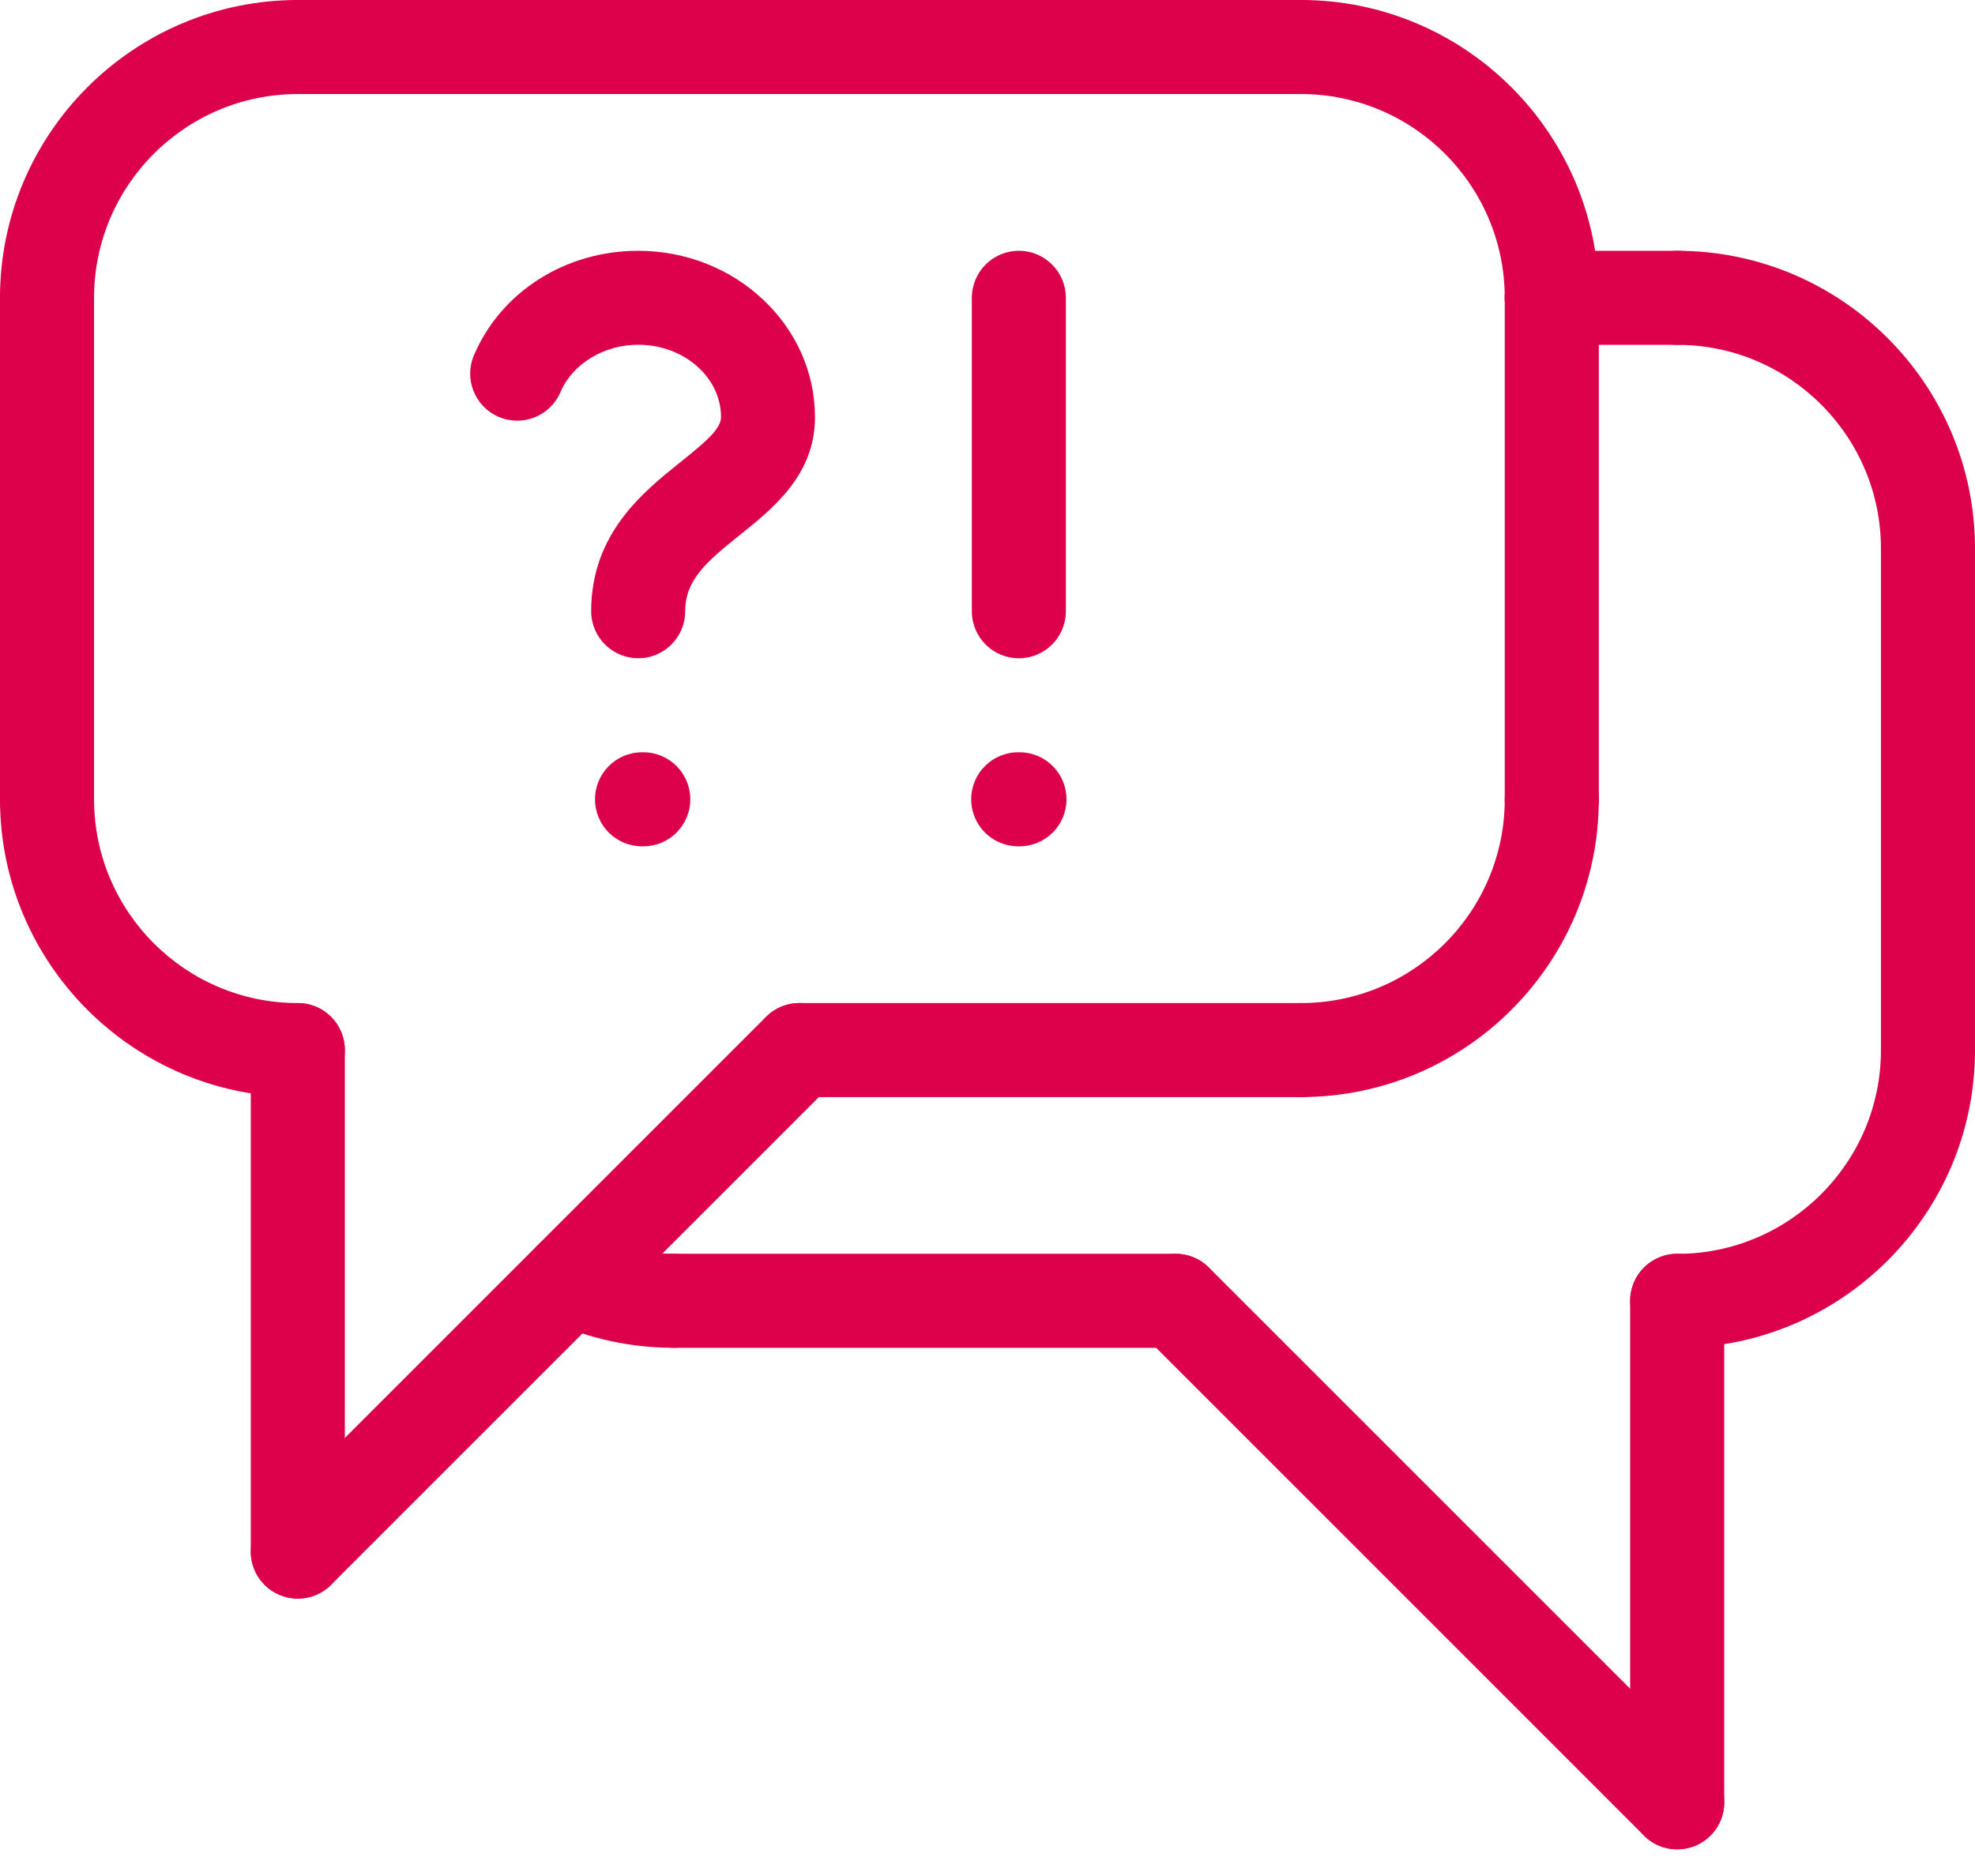
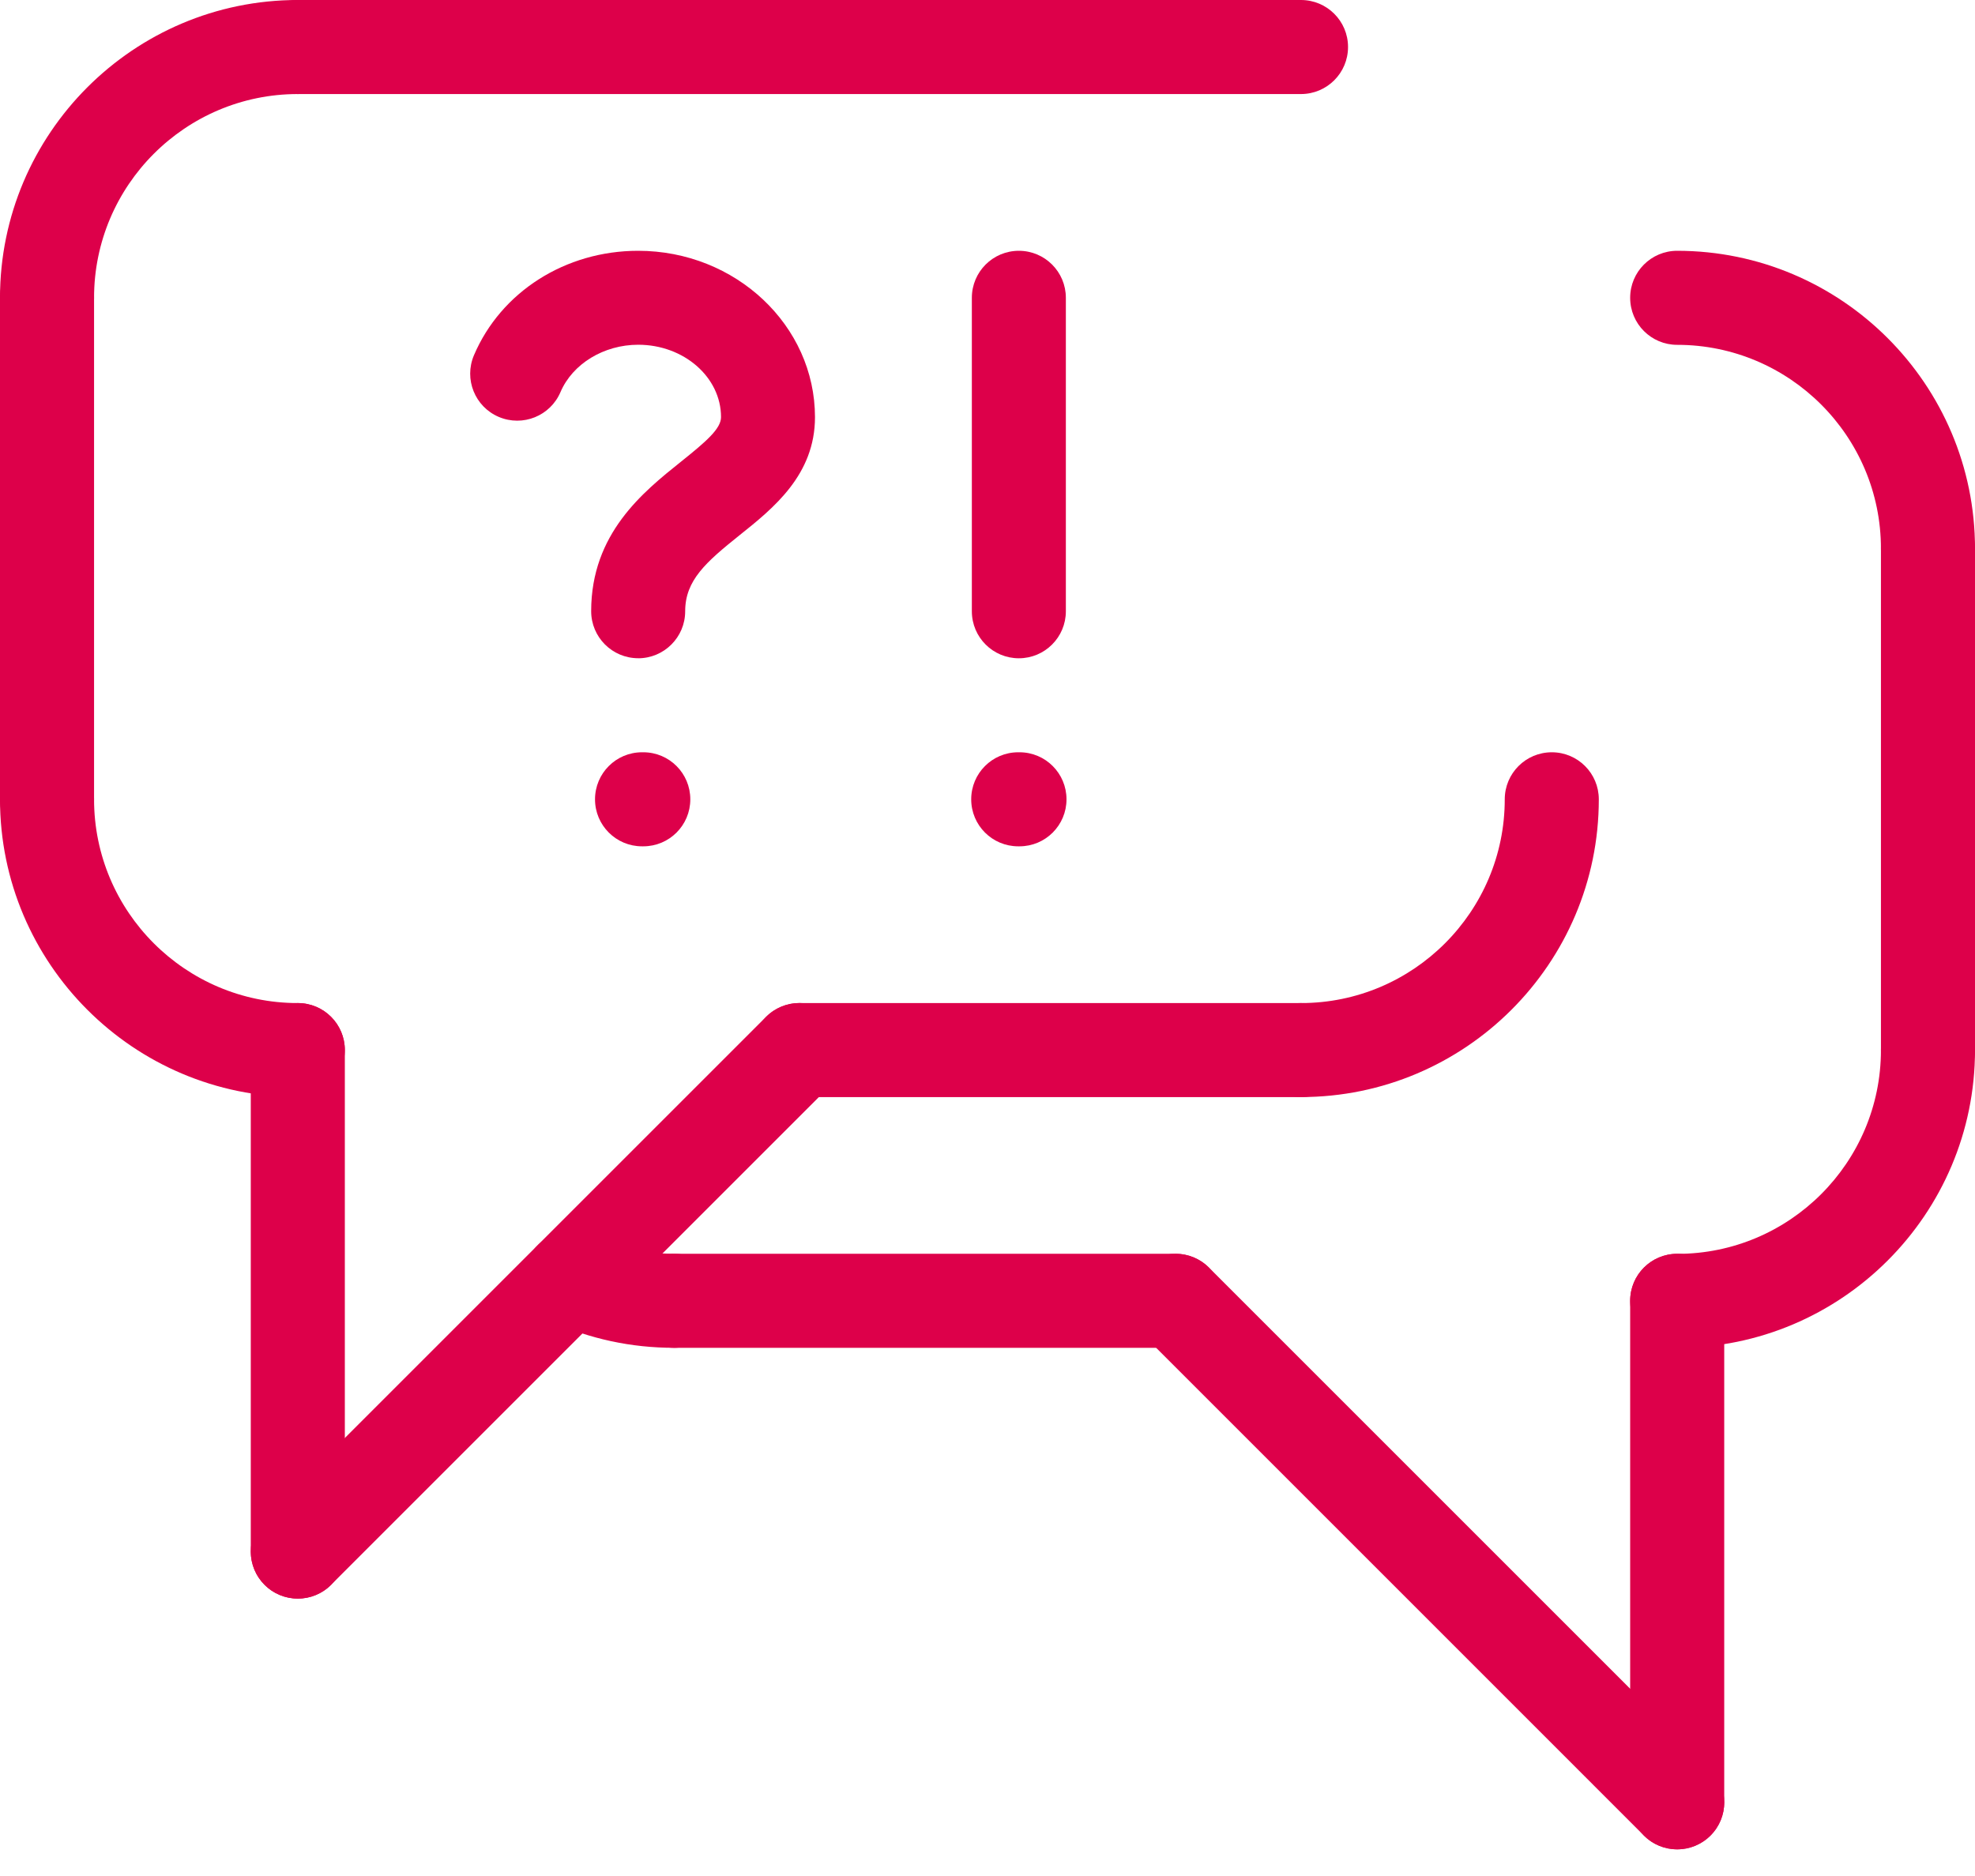
<svg xmlns="http://www.w3.org/2000/svg" width="40" height="38" viewBox="0 0 40 38" fill="none">
  <g clip-path="url(#clip0_682_109)">
    <path d="M33.968 37.46C33.442 37.46 33.016 37.034 33.016 36.508V26.349C33.016 25.823 33.442 25.396 33.968 25.396C34.495 25.396 34.921 25.823 34.921 26.349V36.508C34.921 37.034 34.495 37.46 33.968 37.46Z" fill="#DD004A" />
    <path d="M33.968 37.46C33.724 37.46 33.48 37.367 33.295 37.181L23.137 27.022C22.764 26.65 22.764 26.047 23.137 25.675C23.509 25.304 24.111 25.304 24.484 25.675L34.643 35.834C35.015 36.206 35.015 36.809 34.643 37.181C34.456 37.367 34.212 37.46 33.97 37.46H33.968Z" fill="#DD004A" />
    <path d="M23.809 27.301H13.651C13.124 27.301 12.698 26.875 12.698 26.349C12.698 25.823 13.124 25.396 13.651 25.396H23.809C24.336 25.396 24.762 25.823 24.762 26.349C24.762 26.875 24.336 27.301 23.809 27.301Z" fill="#DD004A" />
-     <path d="M33.968 6.985H31.429C30.902 6.985 30.476 6.559 30.476 6.032C30.476 5.506 30.902 5.08 31.429 5.08H33.968C34.495 5.08 34.921 5.506 34.921 6.032C34.921 6.559 34.495 6.985 33.968 6.985Z" fill="#DD004A" />
    <path d="M39.048 22.222C38.521 22.222 38.095 21.796 38.095 21.269V11.111C38.095 10.584 38.521 10.158 39.048 10.158C39.574 10.158 40 10.584 40 11.111V21.269C40 21.796 39.574 22.222 39.048 22.222Z" fill="#DD004A" />
    <path d="M33.968 27.302C33.442 27.302 33.016 26.876 33.016 26.35C33.016 25.824 33.442 25.398 33.968 25.398C36.244 25.398 38.095 23.547 38.095 21.271C38.095 20.744 38.521 20.318 39.048 20.318C39.574 20.318 40 20.744 40 21.271C40 24.596 37.294 27.302 33.968 27.302Z" fill="#DD004A" />
    <path d="M39.048 12.064C38.521 12.064 38.095 11.638 38.095 11.112C38.095 8.836 36.244 6.985 33.968 6.985C33.442 6.985 33.016 6.559 33.016 6.032C33.016 5.506 33.442 5.08 33.968 5.08C37.294 5.08 40 7.786 40 11.112C40 11.638 39.574 12.064 39.048 12.064Z" fill="#DD004A" />
    <path d="M13.651 27.301C12.786 27.301 11.951 27.122 11.168 26.768C10.688 26.552 10.475 25.988 10.692 25.508C10.908 25.028 11.472 24.815 11.952 25.032C12.487 25.274 13.058 25.396 13.651 25.396C14.177 25.396 14.603 25.823 14.603 26.349C14.603 26.875 14.177 27.301 13.651 27.301Z" fill="#DD004A" />
    <path d="M6.032 32.382C5.505 32.382 5.079 31.956 5.079 31.43V21.271C5.079 20.744 5.505 20.318 6.032 20.318C6.558 20.318 6.984 20.744 6.984 21.271V31.43C6.984 31.956 6.558 32.382 6.032 32.382Z" fill="#DD004A" />
    <path d="M6.032 32.38C5.788 32.38 5.544 32.287 5.359 32.101C4.986 31.728 4.986 31.126 5.359 30.753L15.517 20.595C15.89 20.224 16.492 20.224 16.865 20.595C17.237 20.967 17.237 21.57 16.865 21.942L6.706 32.101C6.52 32.287 6.276 32.38 6.033 32.38H6.032Z" fill="#DD004A" />
    <path d="M26.349 22.223H16.191C15.664 22.223 15.238 21.797 15.238 21.271C15.238 20.744 15.664 20.318 16.191 20.318H26.349C26.875 20.318 27.302 20.744 27.302 21.271C27.302 21.797 26.875 22.223 26.349 22.223Z" fill="#DD004A" />
    <path d="M26.349 1.905H6.032C5.505 1.905 5.079 1.479 5.079 0.952C5.079 0.426 5.505 0 6.032 0H26.349C26.875 0 27.302 0.426 27.302 0.952C27.302 1.479 26.875 1.905 26.349 1.905Z" fill="#DD004A" />
-     <path d="M31.429 17.144C30.902 17.144 30.476 16.718 30.476 16.191V6.032C30.476 5.506 30.902 5.08 31.429 5.08C31.955 5.08 32.381 5.506 32.381 6.032V16.191C32.381 16.718 31.955 17.144 31.429 17.144Z" fill="#DD004A" />
    <path d="M0.952 17.144C0.426 17.144 0 16.718 0 16.191V6.032C0 5.506 0.426 5.08 0.952 5.08C1.479 5.08 1.905 5.506 1.905 6.032V16.191C1.905 16.718 1.479 17.144 0.952 17.144Z" fill="#DD004A" />
    <path d="M6.032 22.222C2.706 22.222 0 19.516 0 16.191C0 15.664 0.426 15.238 0.952 15.238C1.479 15.238 1.905 15.664 1.905 16.191C1.905 18.466 3.756 20.318 6.032 20.318C6.558 20.318 6.984 20.744 6.984 21.27C6.984 21.796 6.558 22.222 6.032 22.222Z" fill="#DD004A" />
    <path d="M0.952 6.984C0.426 6.984 0 6.558 0 6.032C0 2.706 2.706 0 6.032 0C6.558 0 6.984 0.426 6.984 0.952C6.984 1.479 6.558 1.905 6.032 1.905C3.756 1.905 1.905 3.756 1.905 6.032C1.905 6.558 1.479 6.984 0.952 6.984Z" fill="#DD004A" />
-     <path d="M31.429 6.984C30.902 6.984 30.476 6.558 30.476 6.032C30.476 3.756 28.625 1.905 26.349 1.905C25.823 1.905 25.397 1.479 25.397 0.952C25.397 0.426 25.823 0 26.349 0C29.675 0 32.381 2.706 32.381 6.032C32.381 6.558 31.955 6.984 31.429 6.984Z" fill="#DD004A" />
    <path d="M26.349 22.222C25.823 22.222 25.397 21.796 25.397 21.27C25.397 20.744 25.823 20.318 26.349 20.318C28.625 20.318 30.476 18.466 30.476 16.191C30.476 15.664 30.902 15.238 31.429 15.238C31.955 15.238 32.381 15.664 32.381 16.191C32.381 19.516 29.675 22.222 26.349 22.222Z" fill="#DD004A" />
    <path d="M12.926 13.333C12.399 13.333 11.973 12.906 11.973 12.38C11.973 10.807 13.026 9.965 13.793 9.351C14.297 8.947 14.603 8.686 14.603 8.449C14.603 7.641 13.851 6.983 12.926 6.983C12.229 6.983 11.597 7.369 11.352 7.941C11.146 8.425 10.588 8.651 10.102 8.445C9.618 8.239 9.393 7.68 9.599 7.196C10.146 5.911 11.451 5.08 12.924 5.08C14.899 5.08 16.506 6.593 16.506 8.451C16.506 9.619 15.661 10.296 14.981 10.839C14.296 11.387 13.877 11.755 13.877 12.382C13.877 12.908 13.45 13.334 12.924 13.334L12.926 13.333Z" fill="#DD004A" />
    <path d="M20.635 13.334C20.109 13.334 19.683 12.908 19.683 12.382V6.032C19.683 5.506 20.109 5.08 20.635 5.08C21.161 5.08 21.587 5.506 21.587 6.032V12.382C21.587 12.908 21.161 13.334 20.635 13.334Z" fill="#DD004A" />
    <path d="M13.029 17.143H13.003C12.477 17.143 12.051 16.717 12.051 16.191C12.051 15.664 12.477 15.238 13.003 15.238H13.029C13.555 15.238 13.981 15.664 13.981 16.191C13.981 16.717 13.555 17.143 13.029 17.143Z" fill="#DD004A" />
    <path d="M20.648 17.143H20.622C20.096 17.143 19.67 16.717 19.67 16.191C19.67 15.664 20.096 15.238 20.622 15.238H20.648C21.174 15.238 21.6 15.664 21.6 16.191C21.6 16.717 21.174 17.143 20.648 17.143Z" fill="#DD004A" />
  </g>
  <defs>
    <clipPath id="clip0_682_109">
      <rect width="40" height="37.46" fill="white" />
    </clipPath>
  </defs>
</svg>